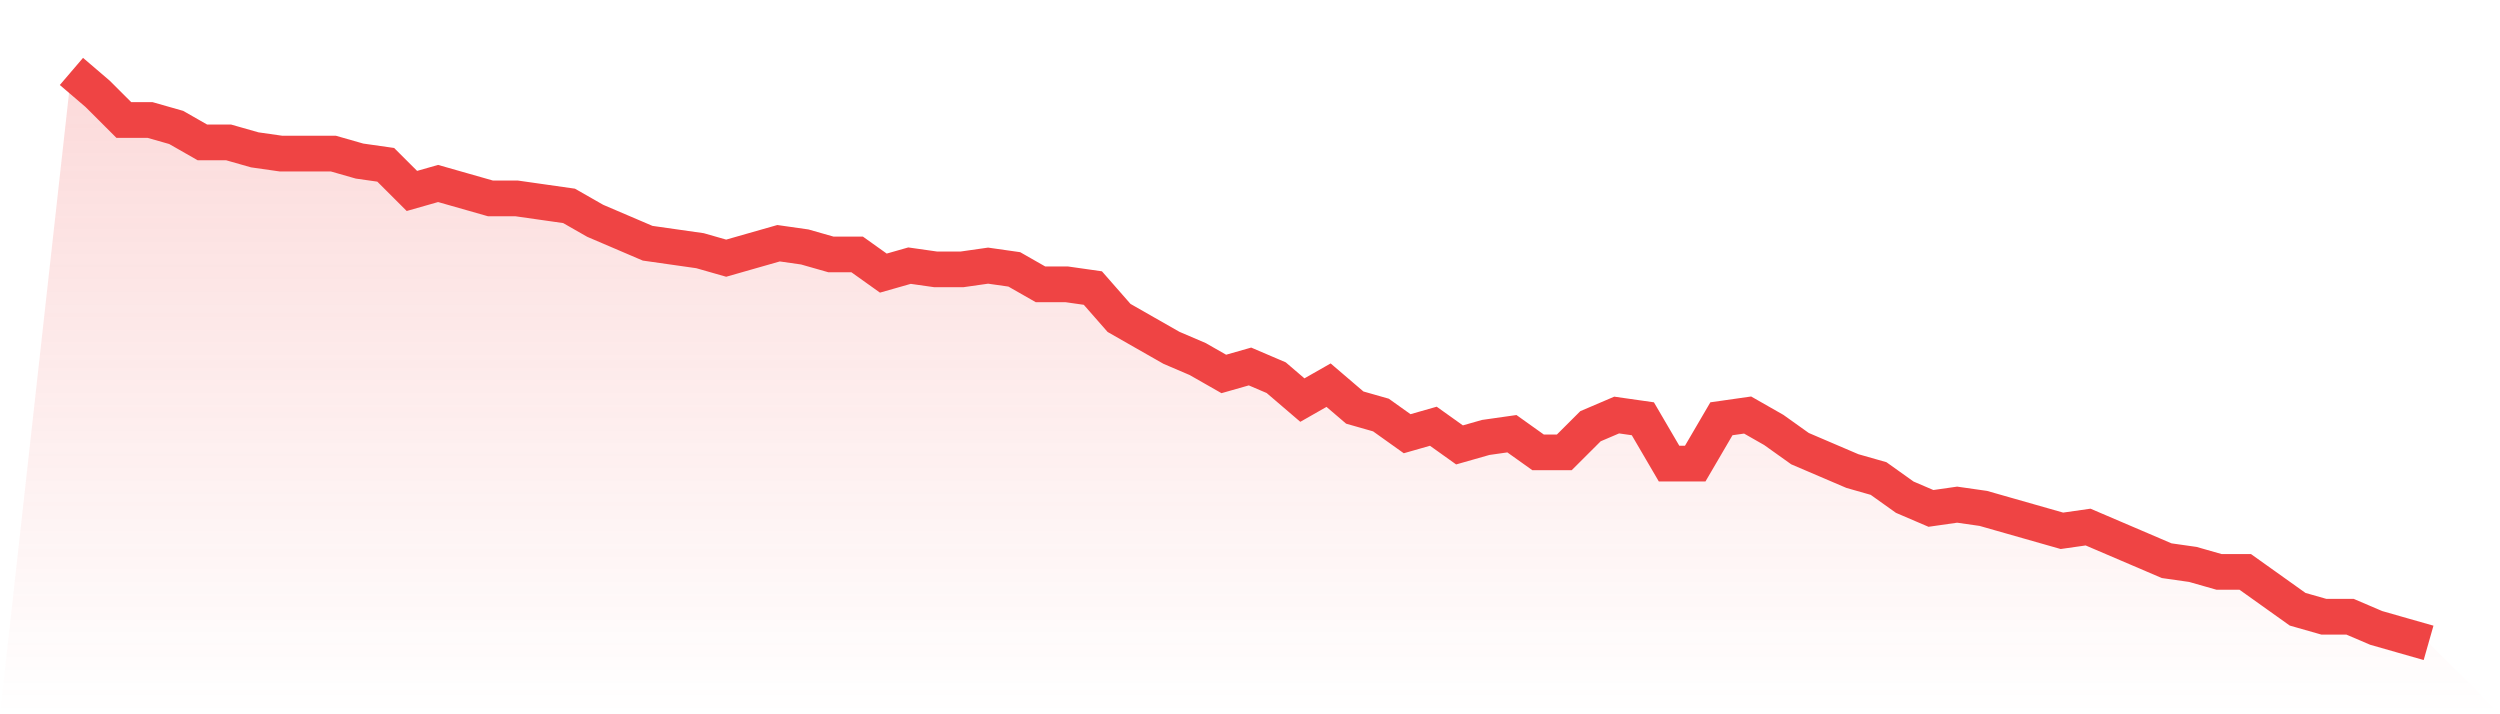
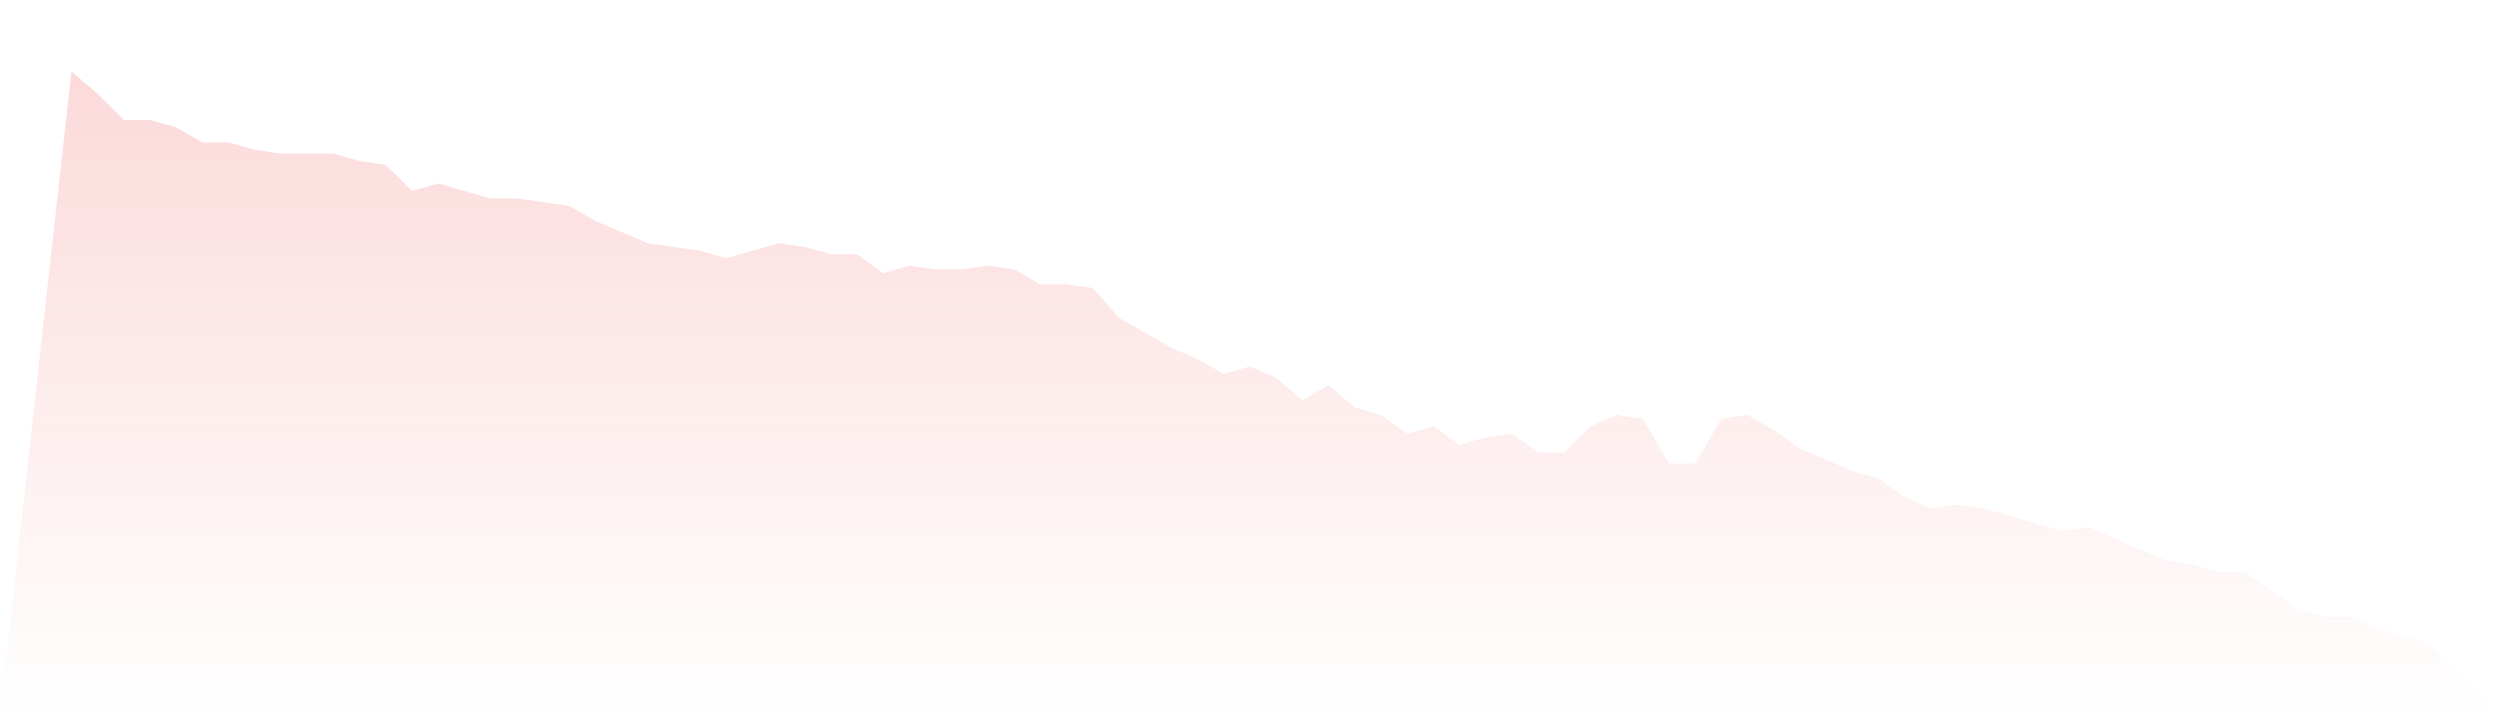
<svg xmlns="http://www.w3.org/2000/svg" viewBox="0 0 140 40">
  <defs>
    <linearGradient id="gradient" x1="0" x2="0" y1="0" y2="1">
      <stop offset="0%" stop-color="#ef4444" stop-opacity="0.2" />
      <stop offset="100%" stop-color="#ef4444" stop-opacity="0" />
    </linearGradient>
  </defs>
  <path d="M4,4 L4,4 L5.467,5.255 L6.933,6.719 L8.4,6.719 L9.867,7.137 L11.333,7.974 L12.8,7.974 L14.267,8.392 L15.733,8.601 L17.2,8.601 L18.667,8.601 L20.133,9.02 L21.6,9.229 L23.067,10.693 L24.533,10.275 L26,10.693 L27.467,11.111 L28.933,11.111 L30.4,11.32 L31.867,11.529 L33.333,12.366 L34.8,12.993 L36.267,13.621 L37.733,13.83 L39.2,14.039 L40.667,14.458 L42.133,14.039 L43.6,13.621 L45.067,13.83 L46.533,14.248 L48,14.248 L49.467,15.294 L50.933,14.876 L52.4,15.085 L53.867,15.085 L55.333,14.876 L56.8,15.085 L58.267,15.922 L59.733,15.922 L61.2,16.131 L62.667,17.804 L64.133,18.641 L65.6,19.477 L67.067,20.105 L68.533,20.941 L70,20.523 L71.467,21.15 L72.933,22.405 L74.4,21.569 L75.867,22.824 L77.333,23.242 L78.8,24.288 L80.267,23.869 L81.733,24.915 L83.2,24.497 L84.667,24.288 L86.133,25.333 L87.6,25.333 L89.067,23.869 L90.533,23.242 L92,23.451 L93.467,25.961 L94.933,25.961 L96.4,23.451 L97.867,23.242 L99.333,24.078 L100.8,25.124 L102.267,25.752 L103.733,26.379 L105.2,26.797 L106.667,27.843 L108.133,28.471 L109.6,28.261 L111.067,28.471 L112.533,28.889 L114,29.307 L115.467,29.725 L116.933,29.516 L118.4,30.144 L119.867,30.771 L121.333,31.399 L122.8,31.608 L124.267,32.026 L125.733,32.026 L127.2,33.072 L128.667,34.118 L130.133,34.536 L131.6,34.536 L133.067,35.163 L134.533,35.582 L136,36 L140,40 L0,40 z" fill="url(#gradient)" />
-   <path d="M4,4 L4,4 L5.467,5.255 L6.933,6.719 L8.4,6.719 L9.867,7.137 L11.333,7.974 L12.8,7.974 L14.267,8.392 L15.733,8.601 L17.2,8.601 L18.667,8.601 L20.133,9.02 L21.6,9.229 L23.067,10.693 L24.533,10.275 L26,10.693 L27.467,11.111 L28.933,11.111 L30.4,11.32 L31.867,11.529 L33.333,12.366 L34.8,12.993 L36.267,13.621 L37.733,13.83 L39.2,14.039 L40.667,14.458 L42.133,14.039 L43.6,13.621 L45.067,13.83 L46.533,14.248 L48,14.248 L49.467,15.294 L50.933,14.876 L52.4,15.085 L53.867,15.085 L55.333,14.876 L56.8,15.085 L58.267,15.922 L59.733,15.922 L61.2,16.131 L62.667,17.804 L64.133,18.641 L65.6,19.477 L67.067,20.105 L68.533,20.941 L70,20.523 L71.467,21.15 L72.933,22.405 L74.4,21.569 L75.867,22.824 L77.333,23.242 L78.8,24.288 L80.267,23.869 L81.733,24.915 L83.2,24.497 L84.667,24.288 L86.133,25.333 L87.6,25.333 L89.067,23.869 L90.533,23.242 L92,23.451 L93.467,25.961 L94.933,25.961 L96.4,23.451 L97.867,23.242 L99.333,24.078 L100.8,25.124 L102.267,25.752 L103.733,26.379 L105.2,26.797 L106.667,27.843 L108.133,28.471 L109.6,28.261 L111.067,28.471 L112.533,28.889 L114,29.307 L115.467,29.725 L116.933,29.516 L118.4,30.144 L119.867,30.771 L121.333,31.399 L122.8,31.608 L124.267,32.026 L125.733,32.026 L127.2,33.072 L128.667,34.118 L130.133,34.536 L131.6,34.536 L133.067,35.163 L134.533,35.582 L136,36" fill="none" stroke="#ef4444" stroke-width="2" />
</svg>